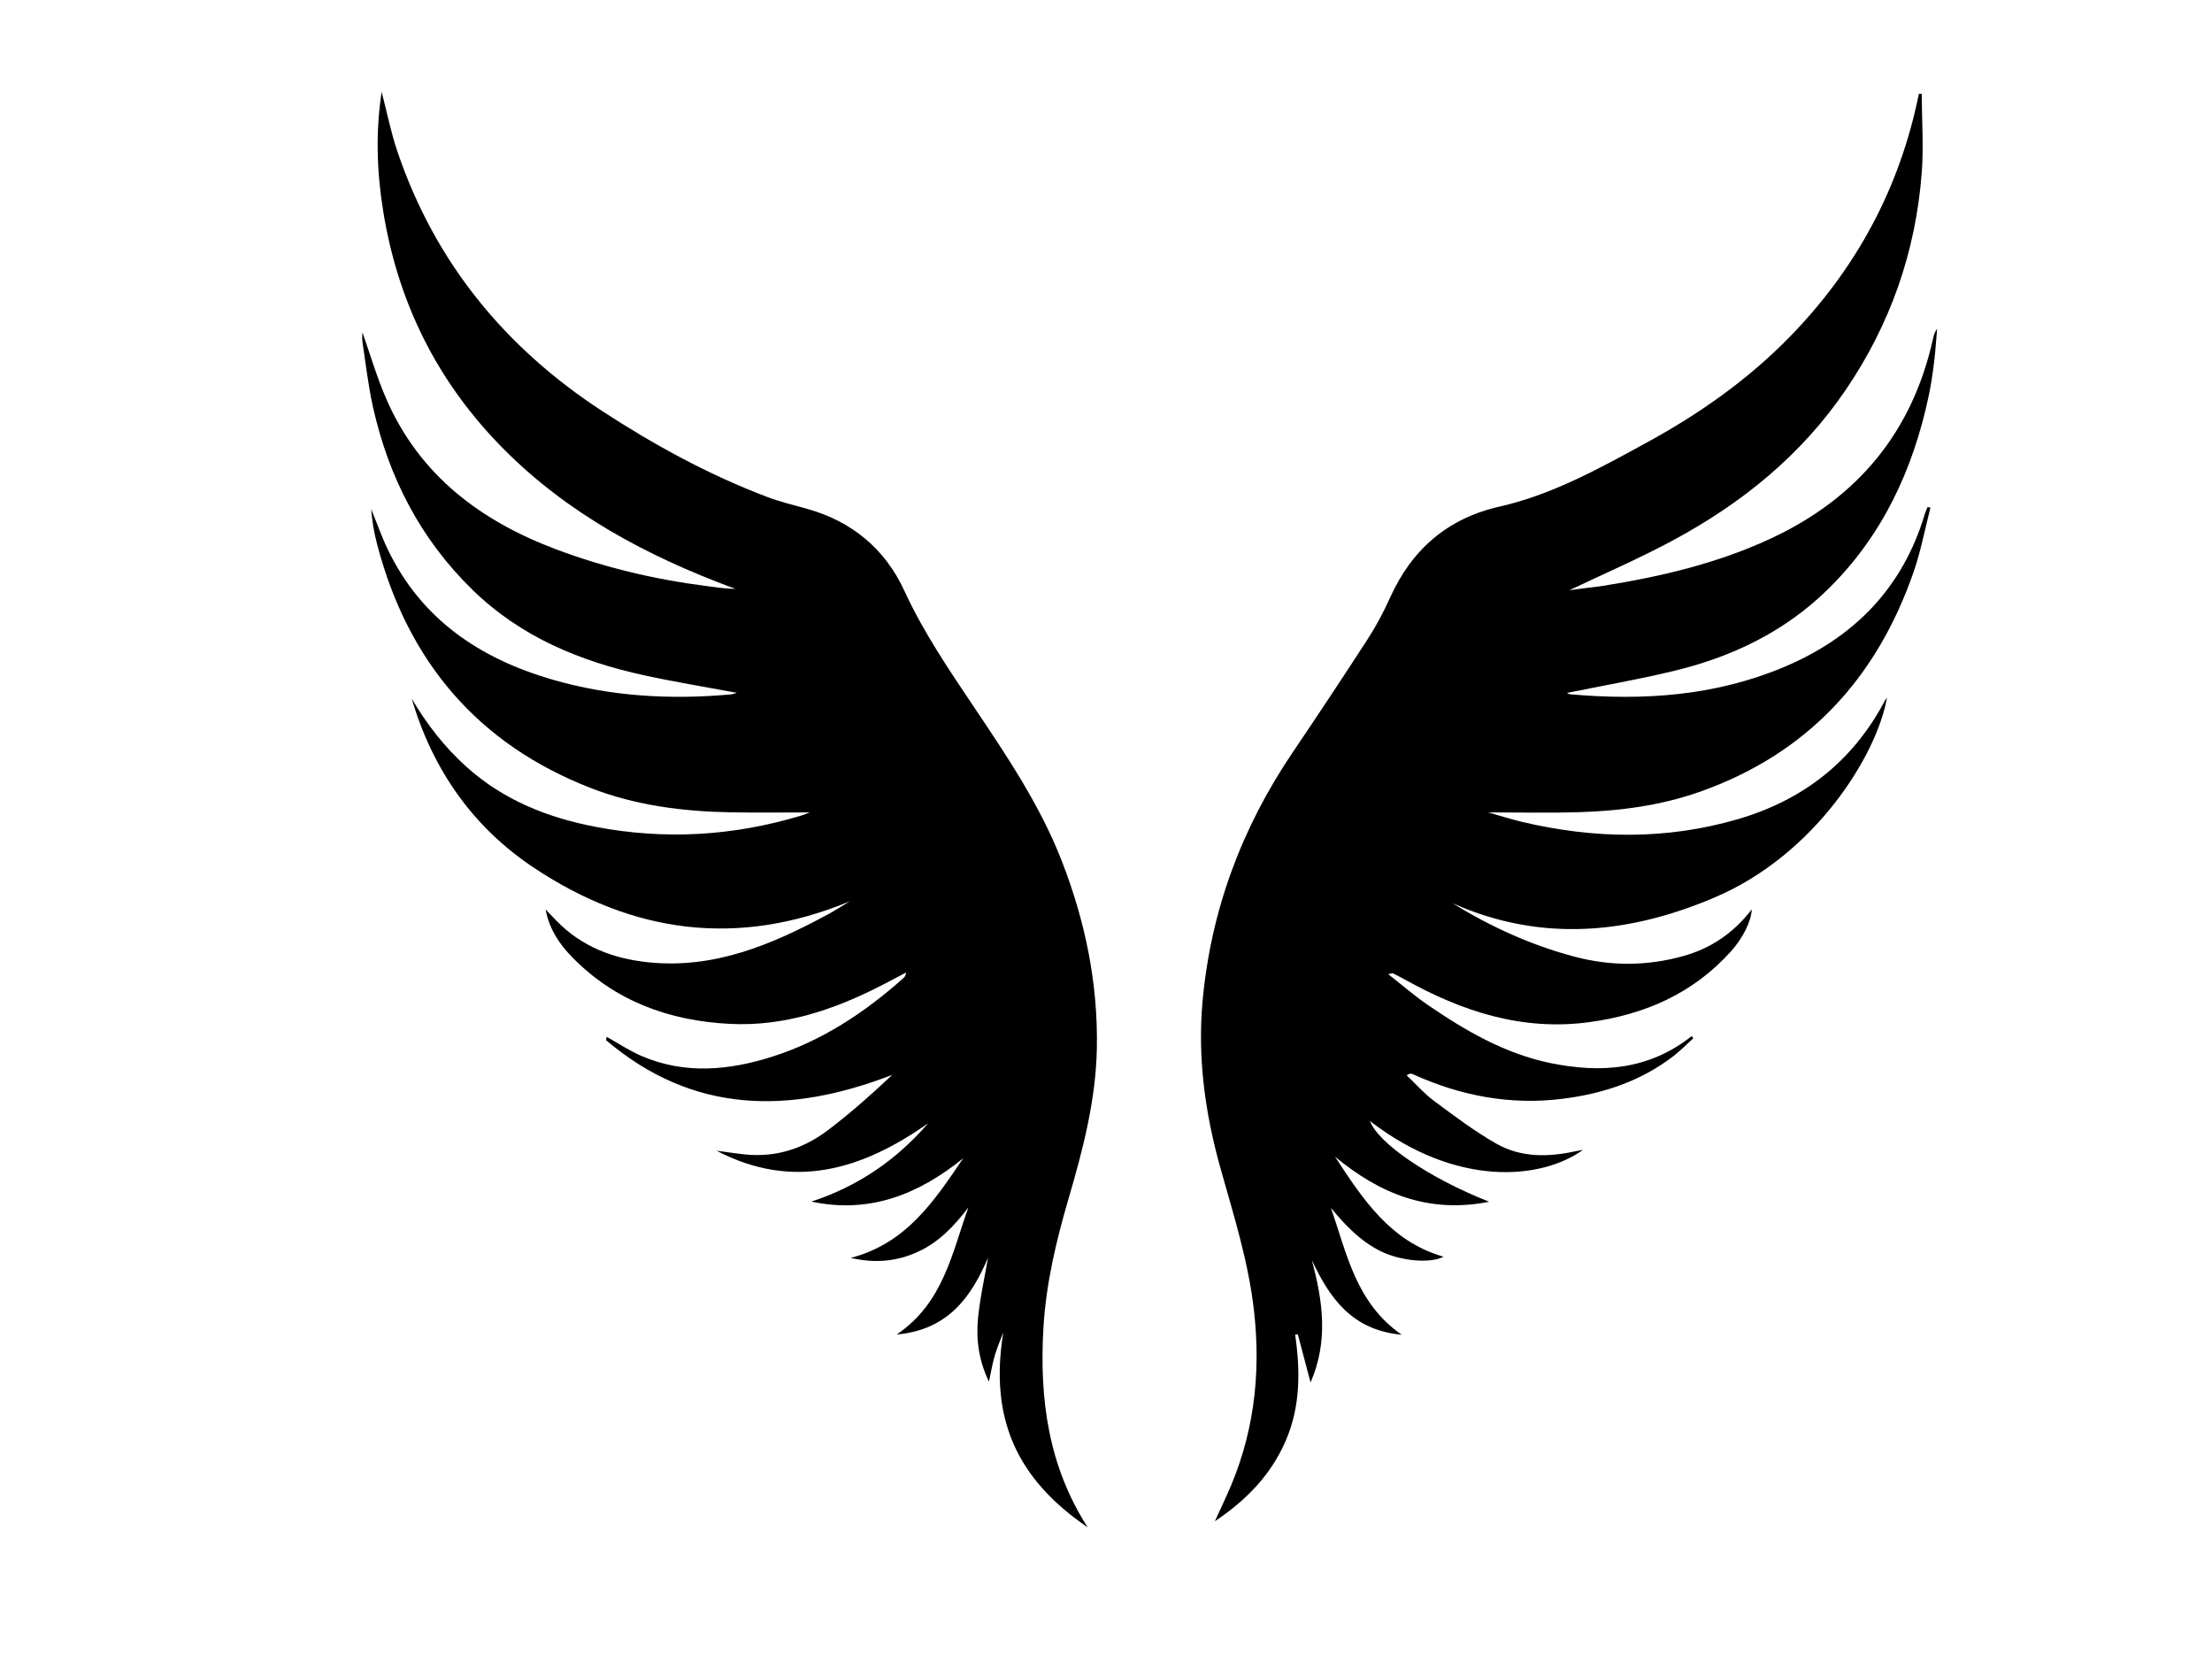
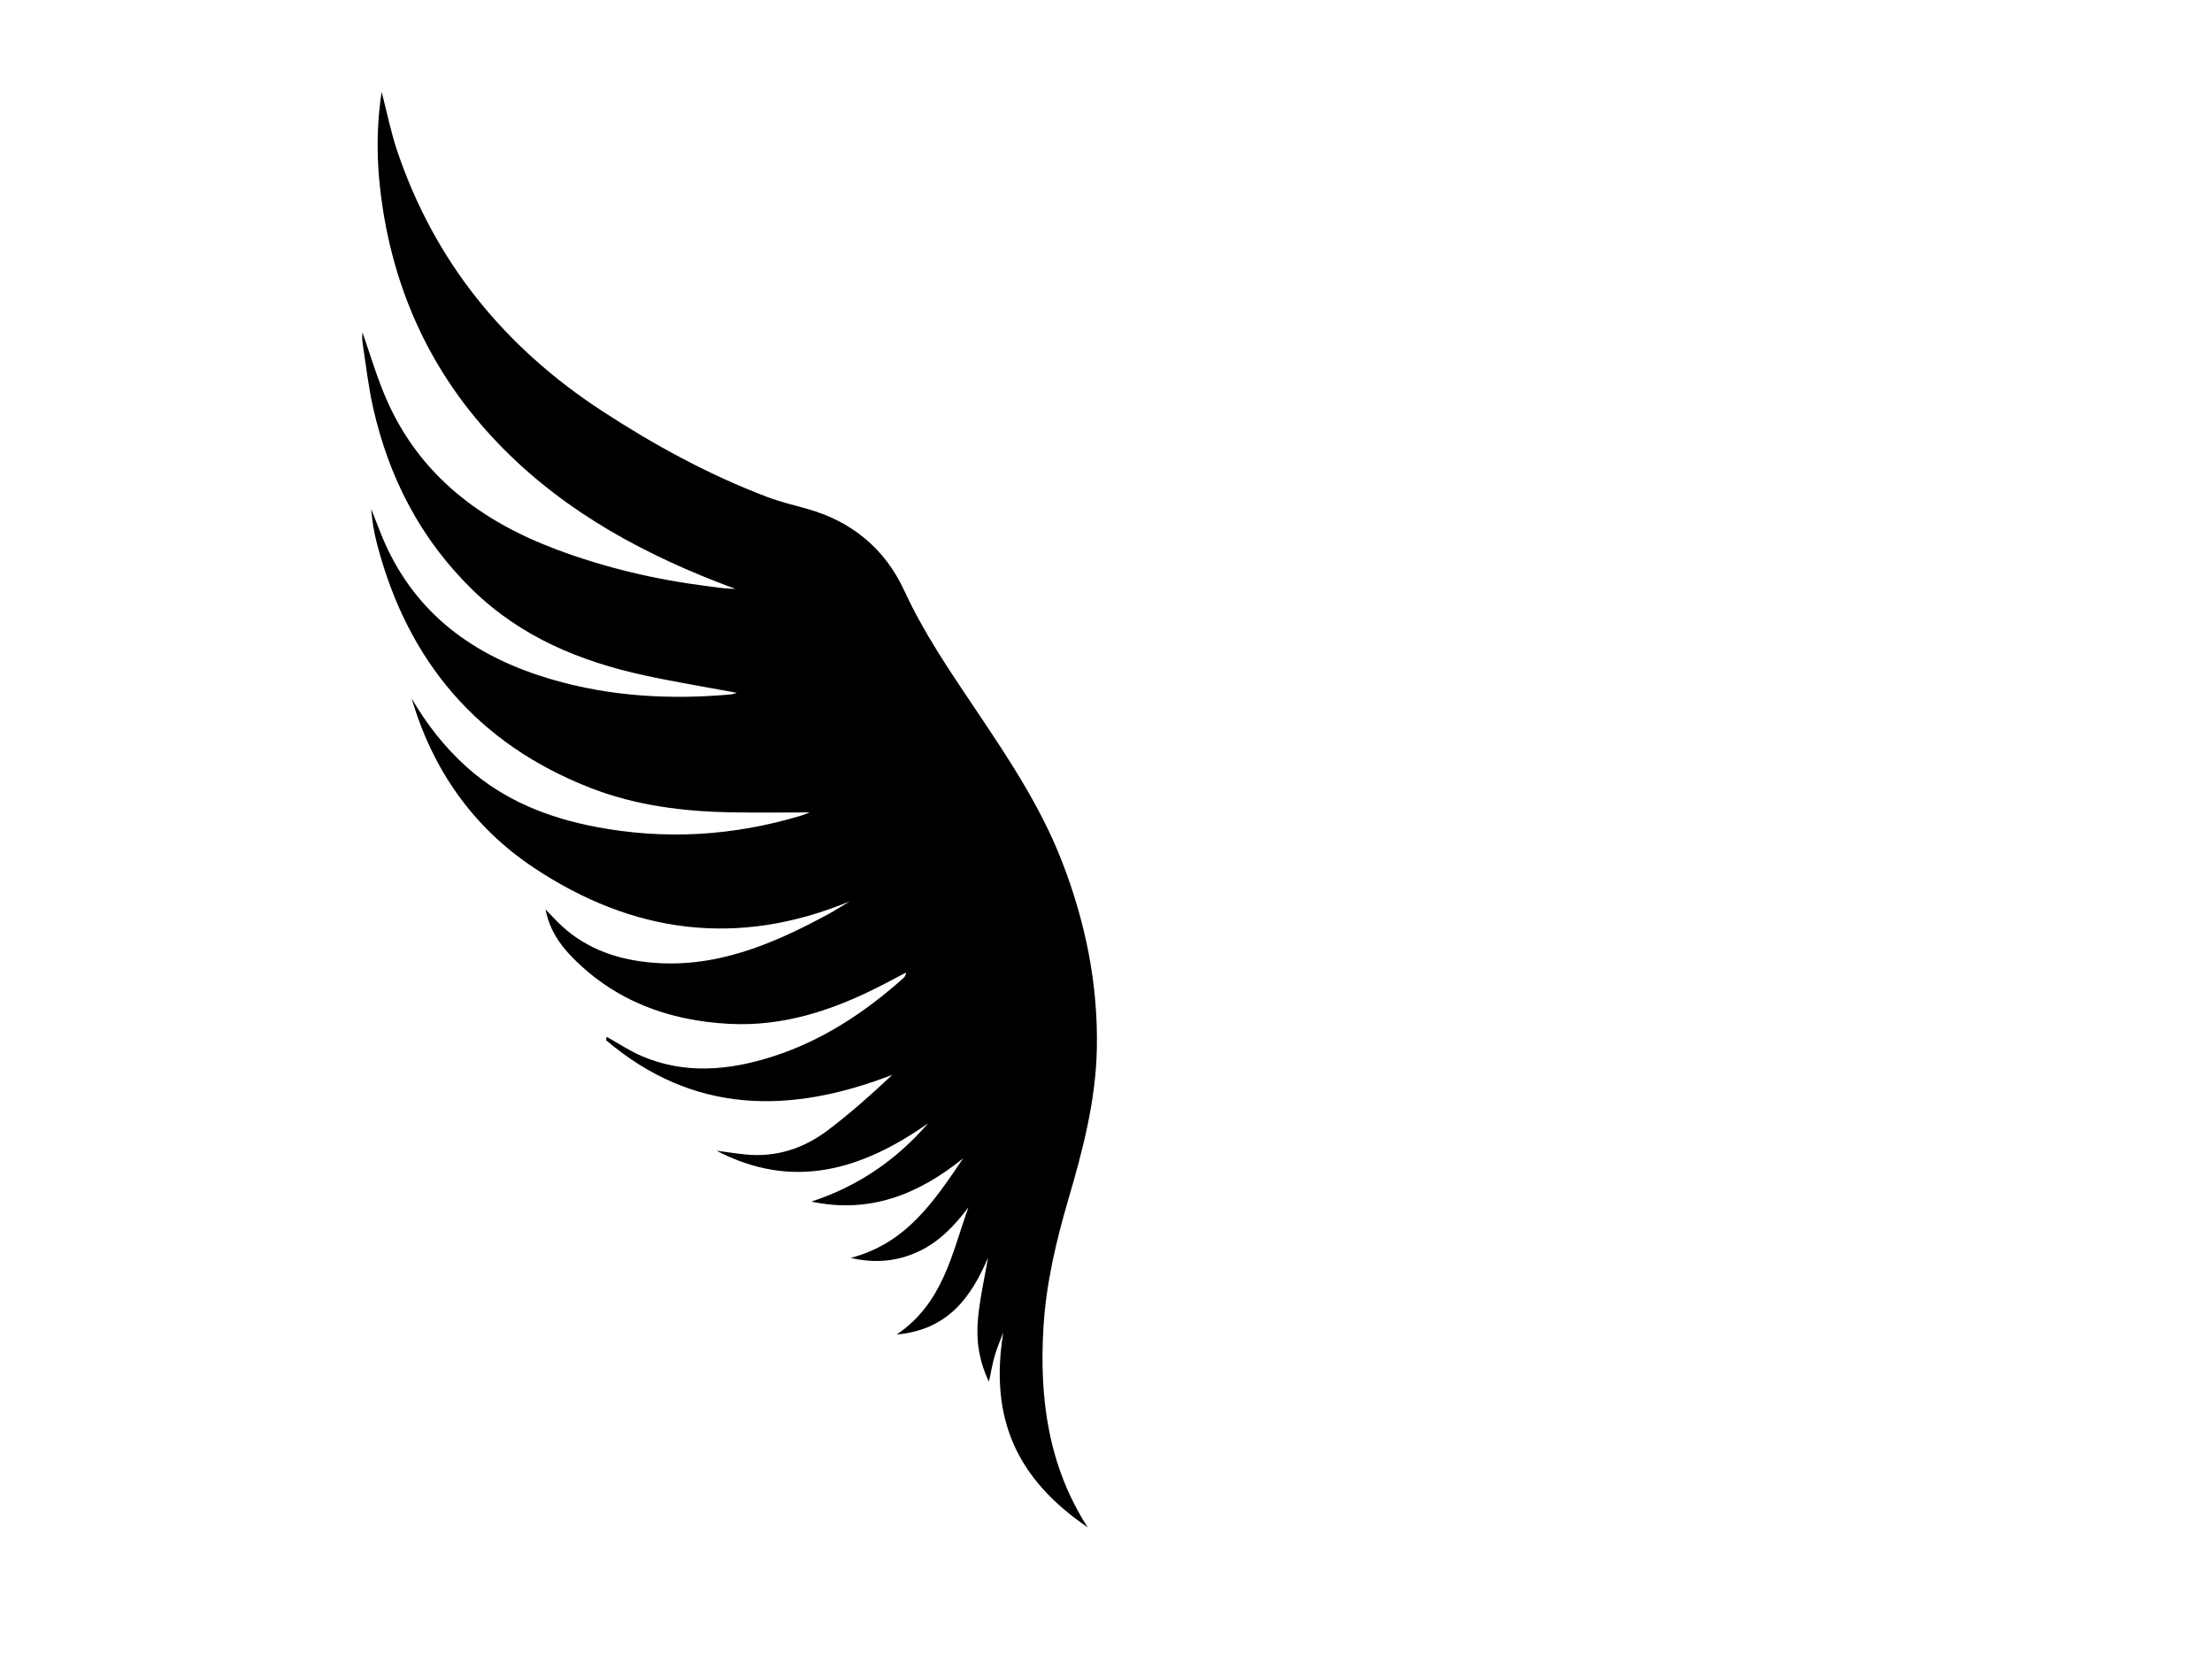
<svg xmlns="http://www.w3.org/2000/svg" id="a" viewBox="0 0 800 600.7">
-   <path d="M506.89,482.65c-17.88-1.64-26.02-13.2-32.46-27.03,3.96,14.75,6.09,29.3-.45,44.29-1.65-6.22-3.13-11.82-4.61-17.41-.32,.04-.64,.09-.96,.13,1.88,13.06,1.95,25.91-3.39,38.32-5.36,12.46-14.41,21.64-25.64,29.15,1.35-2.95,2.7-5.9,4.06-8.85,9.92-21.45,12.74-43.88,10.08-67.31-2.01-17.73-7.37-34.57-12.14-51.58-5.54-19.74-8.3-39.79-6.46-60.23,2.95-32.76,14.09-62.65,32.49-89.9,9.21-13.63,18.32-27.34,27.25-41.15,3.05-4.72,5.73-9.75,8.04-14.88,7.85-17.47,20.76-28.72,39.56-32.99,19.16-4.35,36.12-13.79,53.13-23.07,18.94-10.33,36.48-22.6,51.66-38.09,24.35-24.85,40.13-54.31,46.93-88.13h1.03c.05,9.48,.73,19.02,.02,28.46-2.17,28.61-11.35,54.88-27.54,78.67-16.08,23.64-37.65,41.03-62.54,54.41-12.26,6.59-25.1,12.12-37.36,17.97,1.56-.2,3.68-.48,5.81-.76,2.16-.28,4.34-.5,6.49-.84,20.84-3.34,41.28-8.12,60.52-17.08,31.4-14.61,51.33-38.57,58.77-72.61,.24-1.12,.63-2.2,1.41-3.28-.36,4.05-.6,8.11-1.1,12.14-.51,4.08-1.1,8.16-1.95,12.17-5.67,26.71-16.75,50.62-36.51,69.98-15.67,15.36-34.74,24.45-55.8,29.5-12.82,3.08-25.84,5.34-38.49,7.92,.01,0,.56,.44,1.13,.49,26.32,2.34,52.13,.63,76.86-9.65,25.68-10.67,43.42-28.69,51.45-55.68,.25-.83,.65-1.61,.98-2.42l1.01,.27c-2,7.76-3.47,15.71-6.09,23.25-13.32,38.42-38.39,65.67-77.11,79.42-14.26,5.06-29.19,7.02-44.26,7.46-10.66,.31-21.34,.06-32.49,.06,4.26,1.2,8.23,2.48,12.28,3.44,26.11,6.16,52.19,6.57,78.1-1.01,23.43-6.86,41.33-20.75,52.9-42.47,.24-.44,.55-.84,.96-1.46-3.79,21.3-26.34,56.85-62.07,72.15-31.14,13.33-63.01,16.5-95.08,2.19,13.83,8.53,28.43,15.17,44.13,19.33,13.22,3.5,26.4,3.44,39.57-.28,9.97-2.82,18.05-8.41,24.53-16.8-.17,4.29-3.22,10.4-7.54,15.19-13.71,15.23-31.18,22.86-51.21,25.57-24.2,3.28-45.9-3.84-66.63-15.36-1.45-.81-2.94-1.56-4.42-2.3-.17-.09-.47,.08-1.67,.32,5.1,3.99,9.53,7.85,14.34,11.14,13.61,9.31,27.8,17.56,44.2,20.97,18.36,3.82,35.83,2.49,51.22-9.73,.2,.26,.39,.52,.59,.78-2.41,2.18-4.69,4.54-7.26,6.51-11.83,9.07-25.47,13.57-40.08,15.39-18.98,2.37-37.02-1.1-54.32-8.99-.43-.2-.96-.16-2.02,.49,3.27,3.11,6.27,6.57,9.86,9.24,7.3,5.42,14.62,10.94,22.49,15.44,8.97,5.14,18.94,4.96,28.86,2.75,.74-.16,1.48-.26,2.56-.45-15.18,10.85-45.82,13.63-77.02-10.42,2.97,8.04,21.34,20.6,43.09,29.17-22.19,4.39-39.74-3.05-55.76-16.3,10.04,15.31,20.03,30.71,39.26,36.16-4.75,2.56-15.54,1.62-22.9-2.06-7.29-3.65-12.73-9.39-17.85-15.61,5.77,16.43,8.91,34.23,25.56,45.87Z" />
  <path d="M393.48,552.38c-25.94-17.67-35.67-39.54-30.63-70.59-1.03,2.76-2.22,5.48-3.05,8.3-.85,2.88-1.34,5.87-2.14,9.55-3.68-7.68-4.69-15.27-3.95-22.91,.72-7.44,2.4-14.79,3.63-21.96-5.99,14.09-14.39,26.15-33.03,27.8,16.91-11.44,19.97-29.46,25.93-45.97-5,6.57-10.52,12.49-18.12,16-7.56,3.49-15.43,4.36-24.44,2.27,20.23-5.26,30.31-20.77,40.67-36.01-16.16,13.06-33.88,20.14-54.89,15.65,16.71-5.47,30.66-14.95,42.2-28.3-23.84,16.75-48.76,24.42-76.52,9.9,3.52,.46,7.03,1.02,10.56,1.37,11.03,1.09,20.95-2.18,29.62-8.71,8.17-6.16,15.84-13,23.41-20.11-37.19,14.41-72.08,14.21-103.53-12.51l.2-1.23c4.22,2.35,8.27,5.08,12.69,6.97,15.6,6.67,31.48,5.2,47.09,.25,18.03-5.71,33.53-15.95,47.57-28.47,.47-.42,.84-.96,.93-1.99-2.87,1.51-5.73,3.05-8.62,4.53-17.35,8.93-35.45,15.07-55.29,14.03-21.79-1.14-41.19-8.18-56.76-24.03-4.72-4.8-8.39-10.32-9.69-17.34,1.34,1.4,2.67,2.82,4.03,4.2,9.06,9.23,20.29,13.55,32.95,14.89,23.94,2.53,44.81-6.34,65.13-17.31,2.56-1.38,5-2.98,7.9-4.72-40.65,16.87-78.6,11.51-114.13-12.06-22.19-14.72-36.78-35.62-44.3-61.26,5.42,9.26,11.91,17.62,19.95,24.82,13.35,11.96,29.34,18.27,46.58,21.57,25.06,4.79,49.88,3.31,74.33-4.07,1.17-.35,2.3-.86,3.07-1.15-9.32,0-18.9,.14-28.48-.03-17.3-.31-34.43-2.48-50.59-8.75-40.93-15.88-66.25-45.81-77.34-88.06-1.1-4.19-1.87-8.46-2.16-12.86,1.97,4.86,3.7,9.85,5.97,14.57,12.15,25.32,33.31,39.46,59.44,47.07,21.12,6.15,42.73,7.35,64.56,5.4,.69-.06,1.36-.35,2.27-.59-11.35-2.12-22.41-3.91-33.35-6.29-23.31-5.06-44.77-13.91-62.23-30.92-18.81-18.33-30.3-40.61-36-66-1.74-7.75-2.62-15.69-3.82-23.56-.22-1.45-.03-2.96-.03-3.6,2.74,7.72,5.22,16.35,8.81,24.5,12.07,27.37,34.05,43.77,61.31,54.01,17.6,6.61,35.77,10.89,54.4,13.26,3.42,.43,6.82,1.01,10.37,1-2.3-.86-4.61-1.7-6.89-2.6-30.58-11.99-58.61-27.98-81.15-52.38-21.34-23.09-34.24-50.32-39.29-81.32-2.33-14.31-2.86-28.64-.6-43.4,1.93,7.41,3.34,14.59,5.66,21.45,13.54,40.02,38.82,70.93,73.99,93.89,18.85,12.3,38.56,23.07,59.66,31.09,4.65,1.77,9.54,2.94,14.36,4.28,16.34,4.54,28.36,14.45,35.41,29.77,6.87,14.93,16.04,28.39,25.13,41.94,11.97,17.83,23.96,35.6,31.81,55.8,8.48,21.81,13.1,44.29,12.64,67.73-.37,18.68-5.04,36.55-10.25,54.33-4.48,15.29-8.15,30.73-9.08,46.76-1.49,25.6,1.8,50.03,16.1,72.15Z" />
</svg>